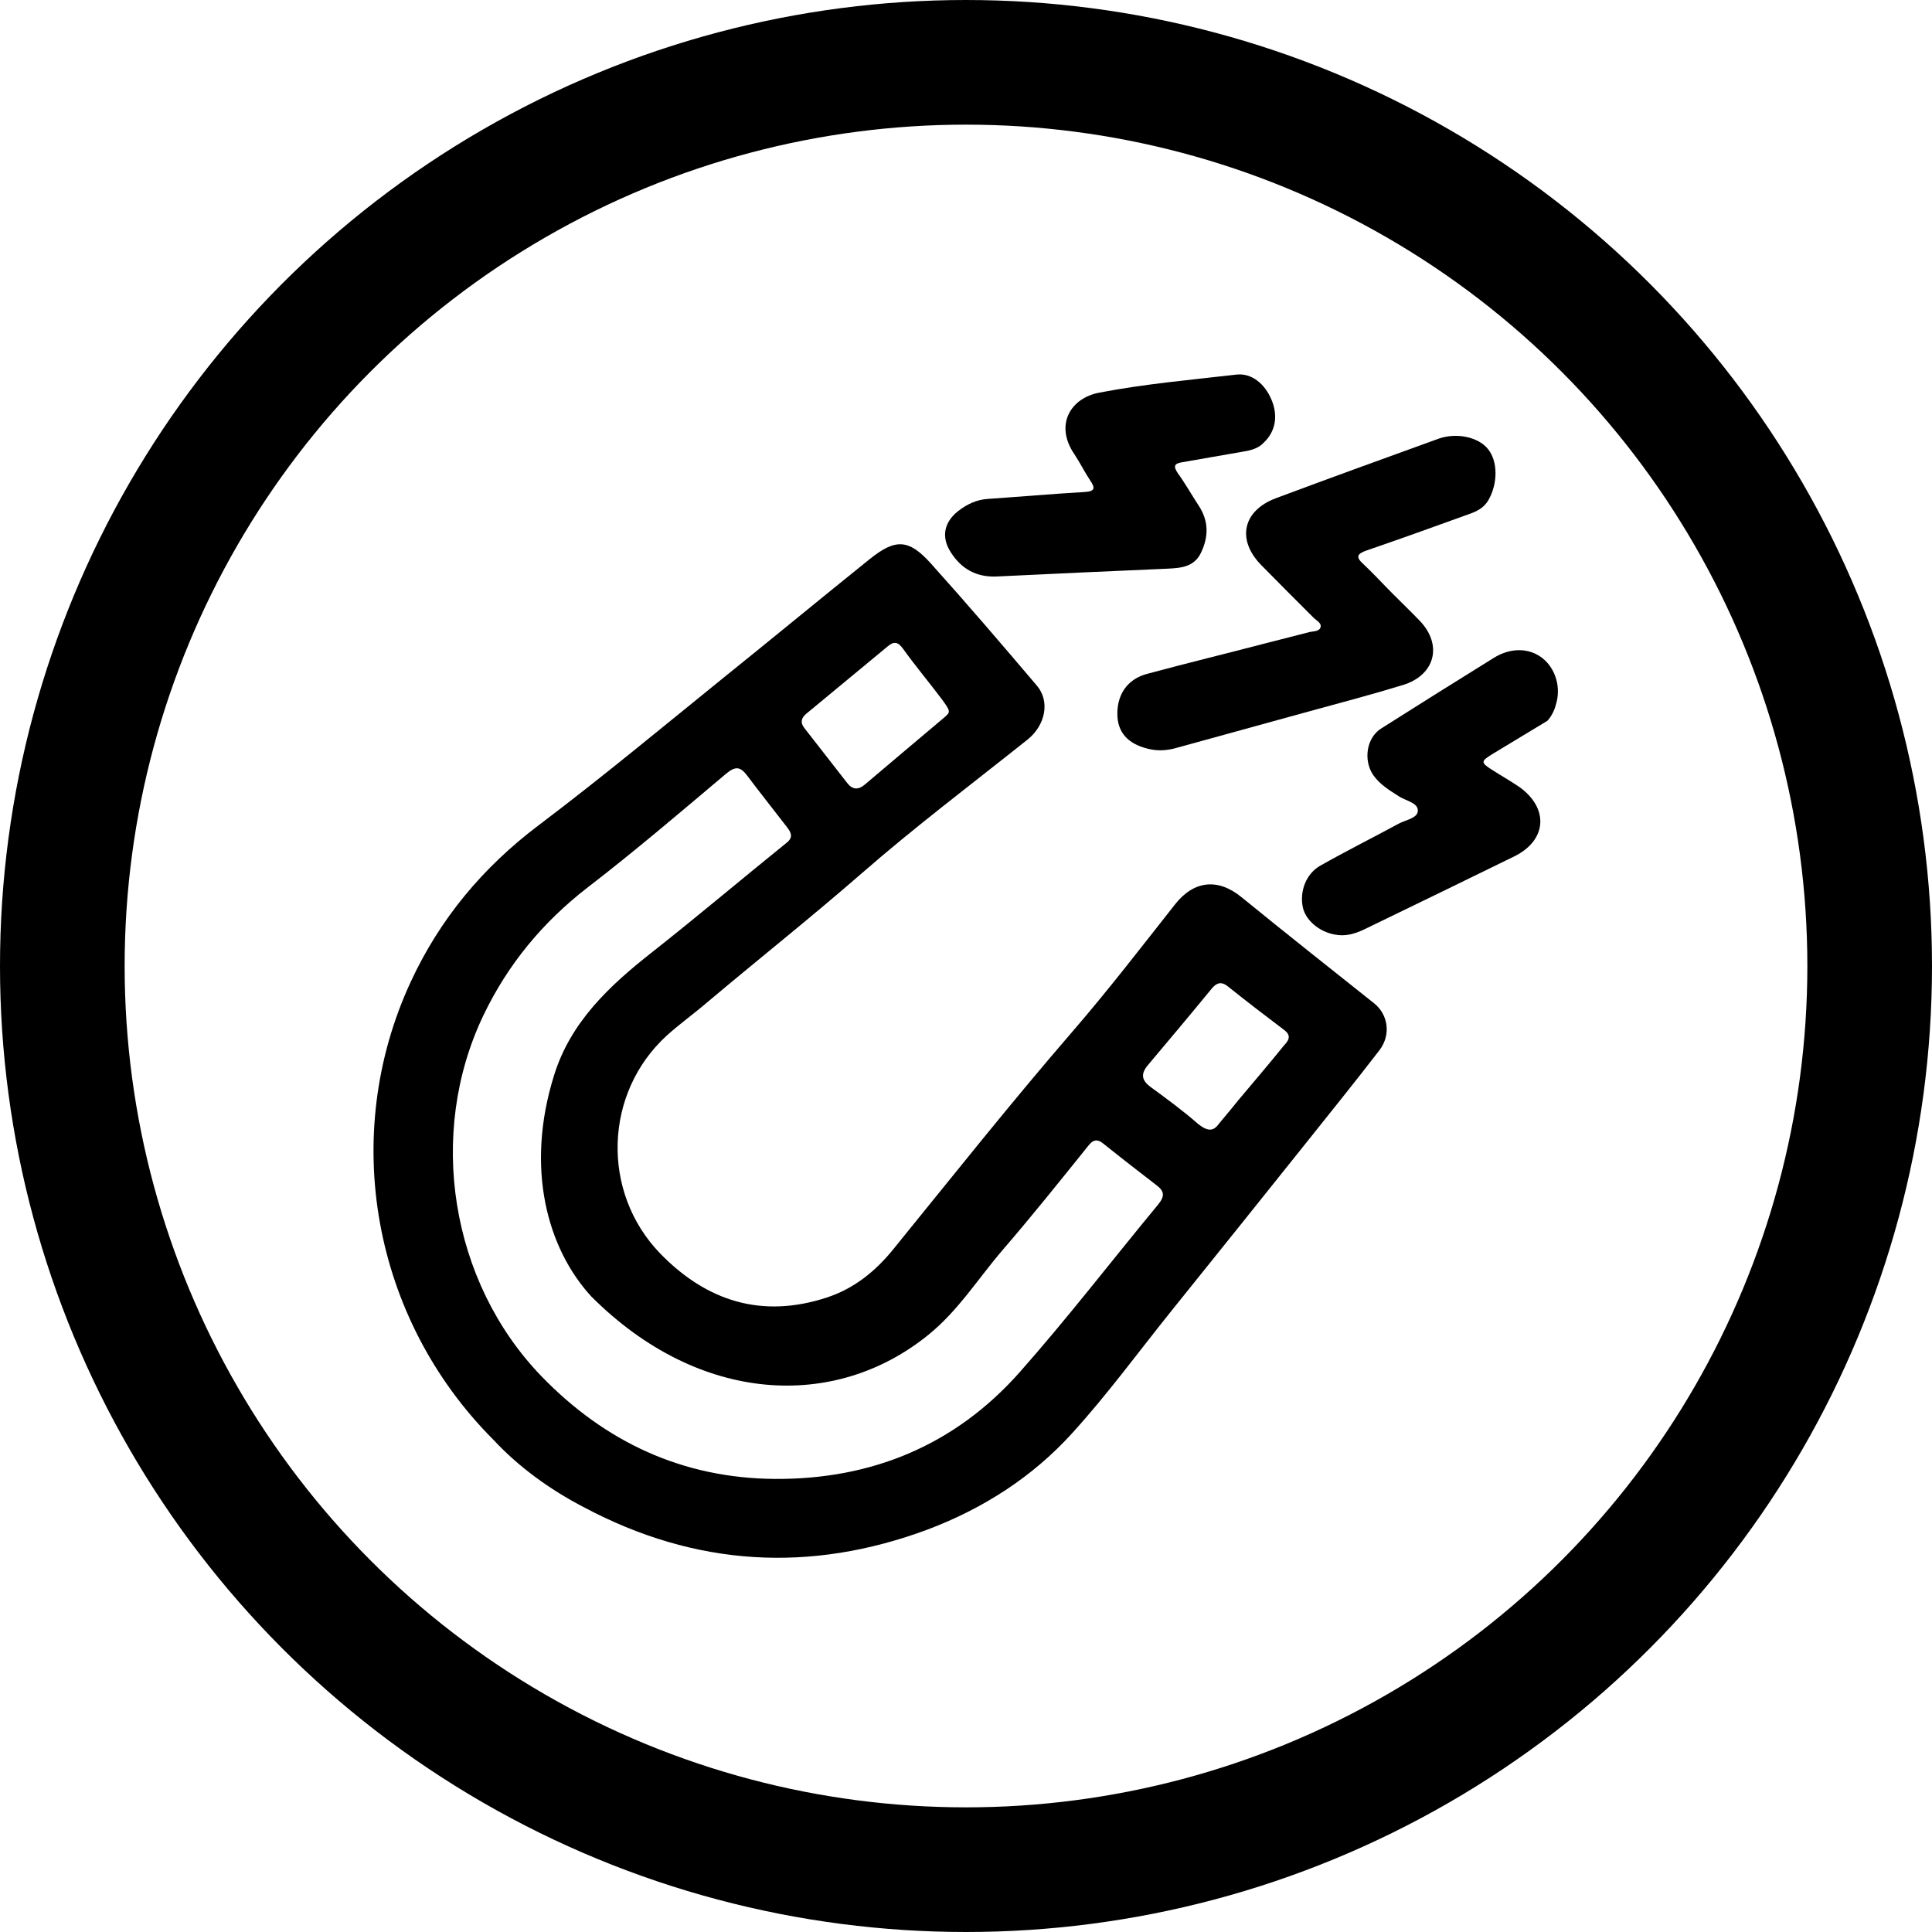
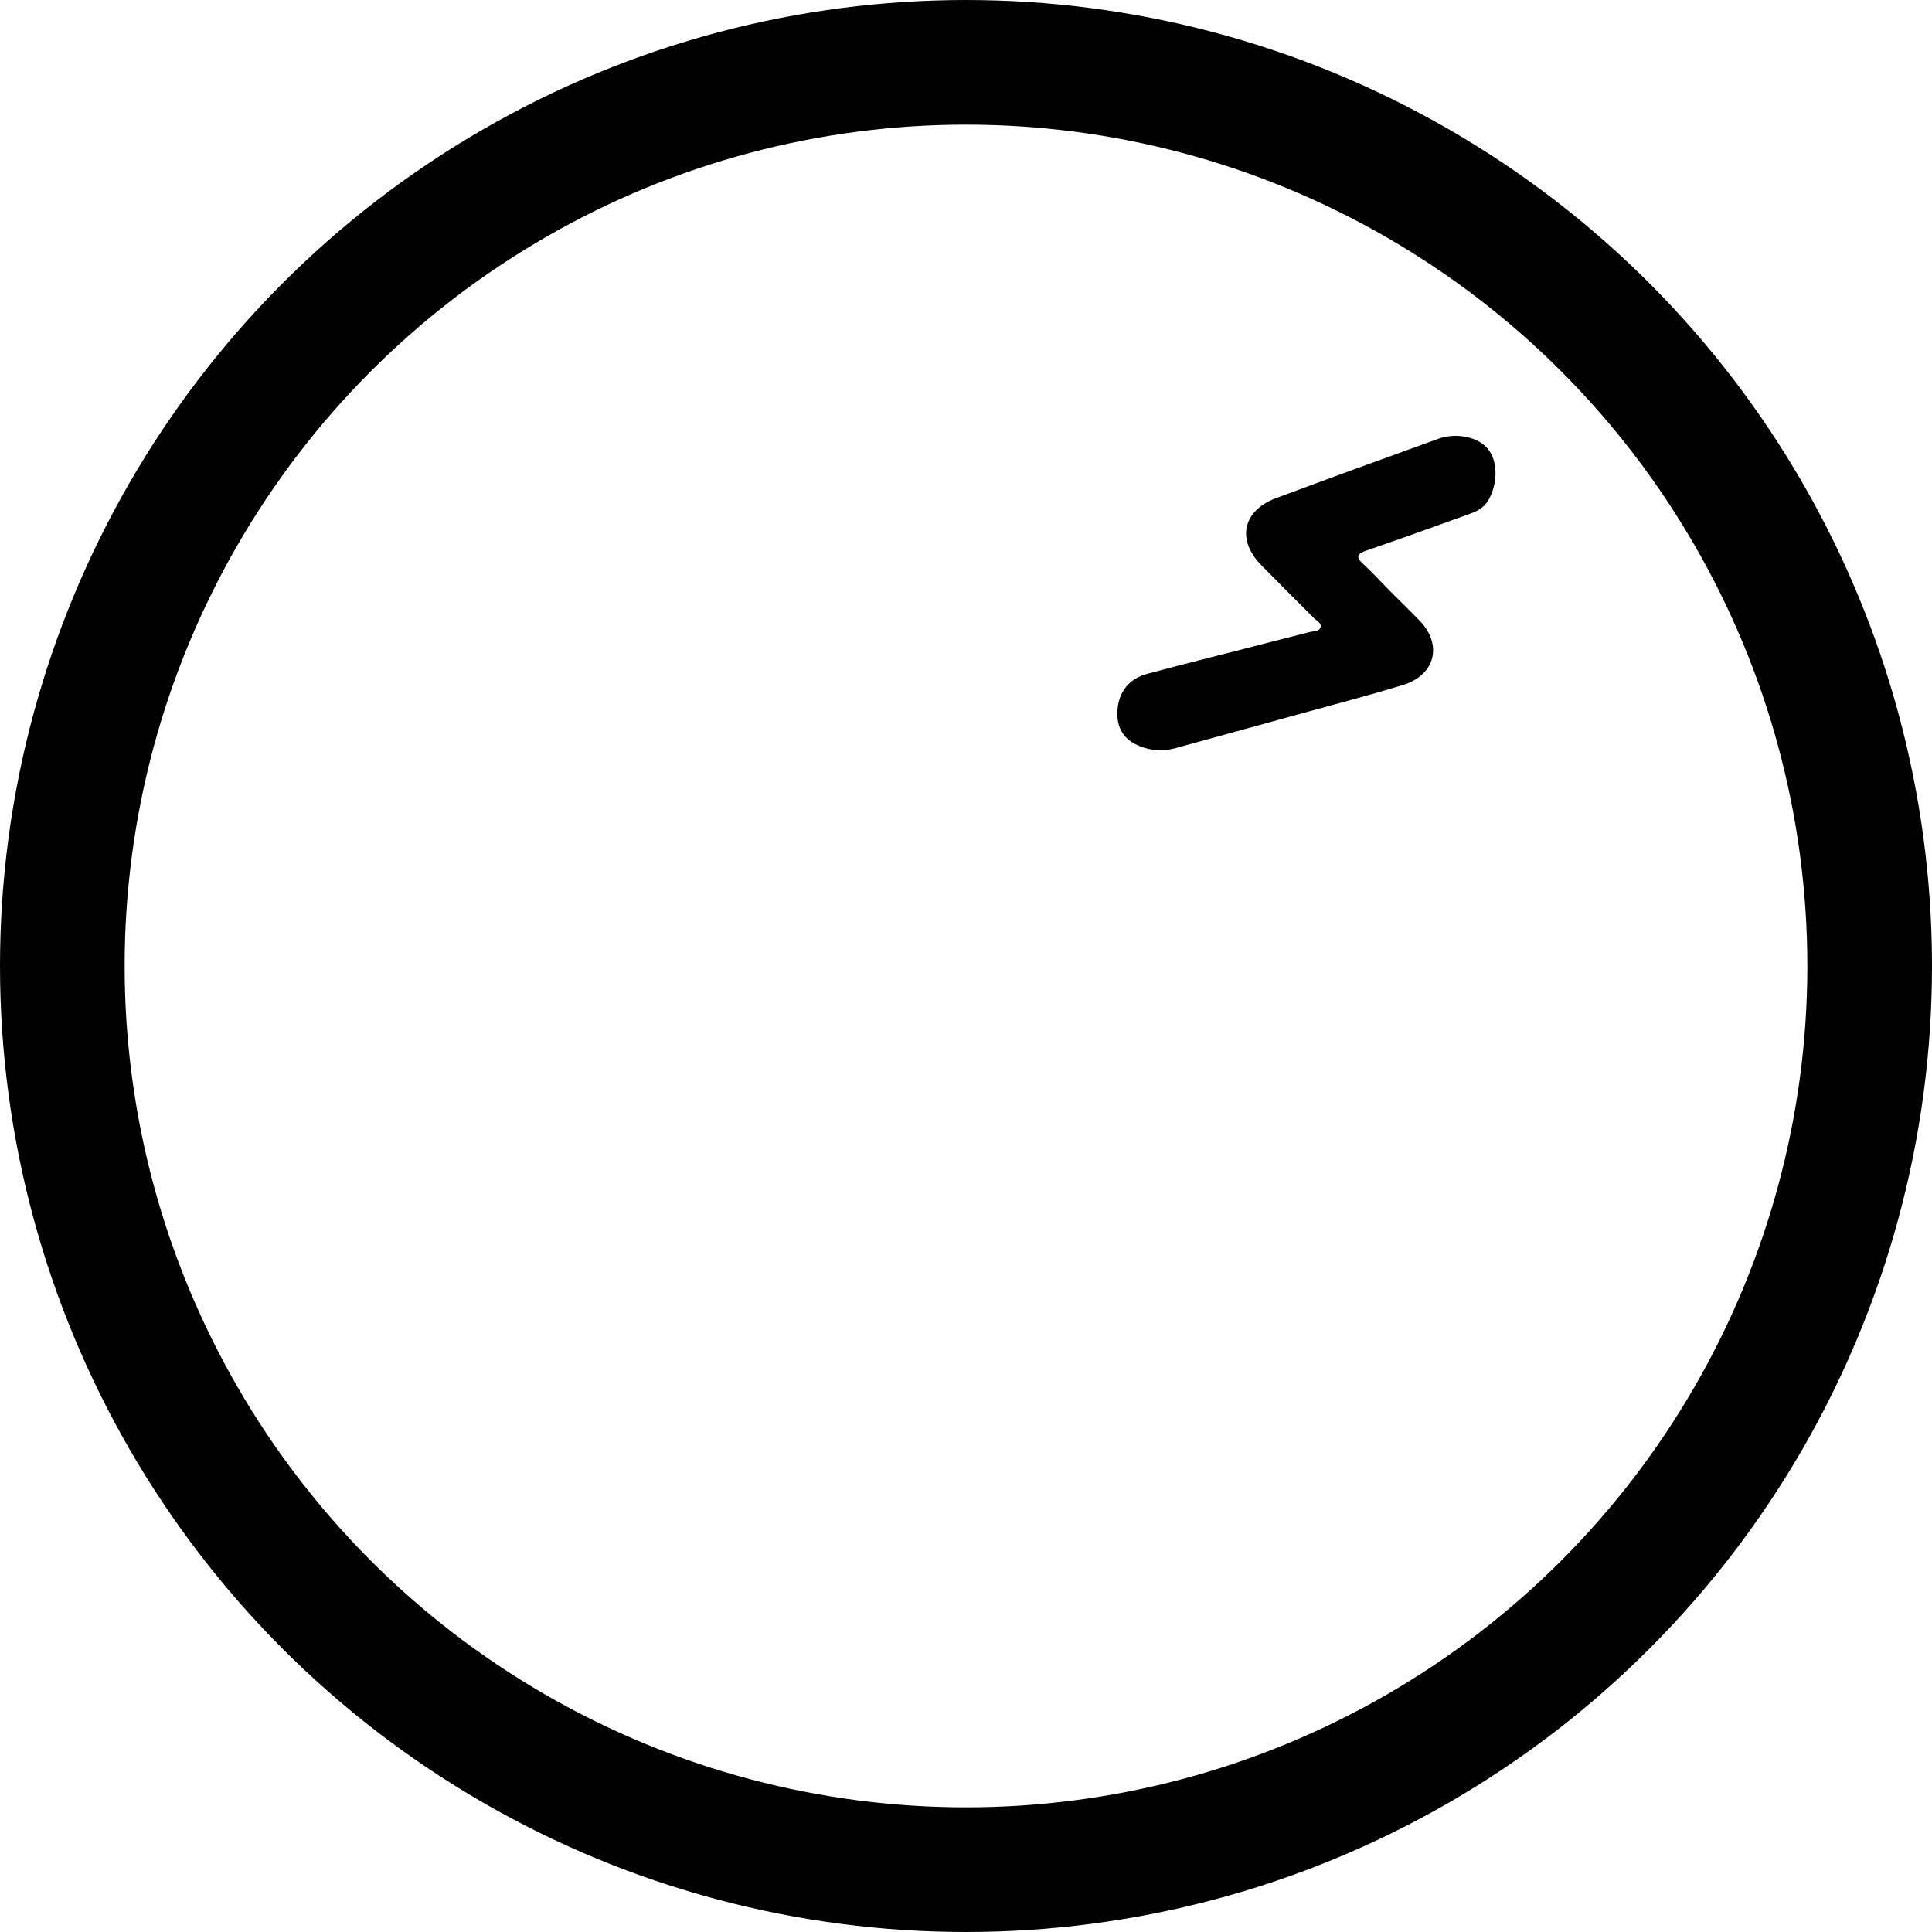
<svg xmlns="http://www.w3.org/2000/svg" version="1.1" id="Layer_1" x="0px" y="0px" viewBox="0 0 620 620" style="enable-background:new 0 0 620 620;" xml:space="preserve">
  <style type="text/css">
	.st0{fill:none;stroke:#000000;stroke-width:40;stroke-linecap:round;stroke-linejoin:round;}
</style>
  <g id="a">
    <circle class="st0" cx="310" cy="310" r="290" />
  </g>
  <g id="b">
    <g id="c">
-       <path d="M158.4,462.1c-39-39-49.4-97.8-26.6-147c9.4-20.3,23.2-36.8,41.1-50.3c20-15.1,39.4-31.2,58.9-47    c15.8-12.7,31.4-25.6,47.2-38.3c8.3-6.7,12.6-6.6,19.7,1.3c11.6,12.9,22.9,26.1,34.1,39.3c4.2,5,2.7,12.6-3,17.2    c-17.8,14.2-36,27.9-53.2,42.9c-16.3,14.2-33.2,27.6-49.7,41.5c-4.2,3.6-8.8,6.9-12.9,10.6c-20.2,18.4-21.2,50.3-2.1,70    c14.9,15.3,32.6,20.9,53.4,14.1c8.6-2.8,15.5-8.3,21.2-15.3c19.1-23.5,37.9-47.2,57.7-70.1c11.4-13.2,22.1-27.1,32.9-40.8    c6-7.6,13.7-8.5,21.3-2.3c14.1,11.5,28.4,22.8,42.6,34.1c4.4,3.5,5.5,10,1.7,15c-7.7,10-15.6,19.8-23.5,29.7    c-14.4,18-28.8,36-43.3,54c-10.6,13.2-20.6,26.9-31.9,39.3c-12.7,14-28.5,24.1-46.2,30.8c-37.8,14.1-74.7,11.9-110.4-7.1    C176.4,478,166.4,470.7,158.4,462.1L158.4,462.1z M189.8,416.1c-14.2-15.4-21.3-41.3-12-71c5.3-17.1,17.7-28.7,31.3-39.4    c14.6-11.5,28.9-23.6,43.4-35.3c2.1-1.7,1.4-3.2,0.1-4.9c-4.3-5.6-8.7-11.1-12.9-16.7c-2.2-2.9-3.8-2.9-6.7-0.5    c-14.6,12.3-29.1,24.7-44.3,36.4c-14.5,11.2-25.7,24.7-33.6,41.2c-18.1,37.9-10.6,85.4,18.6,115.7c20.5,21.2,45.4,32.8,75,33    c31,0.2,57.7-10.8,78.4-34.1c15.5-17.5,29.7-36,44.6-54c2.1-2.6,2-4.2-0.5-6.1c-5.7-4.4-11.4-8.8-17-13.3    c-1.7-1.4-3.1-1.7-4.8,0.4c-9.1,11.3-18.2,22.7-27.7,33.7c-7.8,9.1-14.2,19.4-23.7,27.1C267.9,452.8,224.3,450.6,189.8,416.1    L189.8,416.1z M391.1,360.7c2.5-3,4.6-5.5,6.6-8c4.7-5.6,9.5-11.2,14.1-16.9c1.2-1.4,3.1-3.1,0.4-5.2c-6.1-4.6-12.1-9.2-18.1-14    c-2.1-1.7-3.6-1.3-5.2,0.6c-6.8,8.3-13.7,16.5-20.6,24.7c-2.3,2.8-1.9,4.8,0.9,6.9c5.2,3.8,10.4,7.6,15.3,11.9    C387.5,363.1,389.4,363.1,391.1,360.7L391.1,360.7z M303.2,230.1c1.8-1.6,1.9-1.8-0.8-5.5c-4.1-5.5-8.6-10.8-12.6-16.4    c-1.6-2.2-2.9-2.5-4.9-0.8c-8.7,7.2-17.4,14.4-26.1,21.6c-1.6,1.3-2.1,2.8-0.7,4.6c4.6,5.9,9.2,11.8,13.8,17.7    c1.7,2.2,3.6,2.2,5.6,0.5C285.5,245,293.6,238.2,303.2,230.1L303.2,230.1z" />
      <path d="M446.9,190.5c2.9,2.9,5.9,5.8,8.7,8.7c7.4,7.7,5,17.4-5.3,20.6c-10.1,3.1-20.4,5.8-30.6,8.6c-14.2,3.9-28.4,7.8-42.5,11.7    c-2.6,0.7-5.2,0.9-7.8,0.4c-6.7-1.3-10.4-4.8-10.8-10.4c-0.4-6.9,3-12.2,9.7-13.9c12.6-3.4,25.4-6.5,38-9.8    c4.6-1.2,9.1-2.3,13.7-3.5c1.3-0.4,3.4-0.1,3.8-1.7c0.3-1.3-1.4-2.1-2.3-3c-5.6-5.6-11.2-11.2-16.8-16.9    c-7.9-8.1-5.9-17.4,4.7-21.4c17.4-6.5,34.8-12.8,52.2-19.1c5.9-2.1,12.9-0.5,15.9,3.3c3.2,3.9,3.2,11,0.2,16.3    c-1.5,2.7-4,3.8-6.6,4.7c-10.8,3.9-21.6,7.8-32.4,11.5c-3.2,1.1-3.8,2.1-1.1,4.5C440.8,184.1,443.8,187.4,446.9,190.5L446.9,190.5    z" />
-       <path d="M405.6,142c-1.6,1.8-4,2.5-6.5,2.9c-6.5,1.1-13,2.3-19.5,3.4c-2.6,0.4-3.3,1.1-1.6,3.6c2.4,3.3,4.4,6.9,6.7,10.4    c3.2,4.9,3.2,9.9,0.7,15.1c-2.2,4.6-6.5,4.9-10.9,5.1c-18.2,0.8-36.4,1.6-54.6,2.5c-6.5,0.3-11.4-2.4-14.8-7.8    c-3.1-4.8-2.2-9.6,2.4-13.2c2.8-2.2,6-3.7,9.6-3.9c10.3-0.7,20.5-1.6,30.8-2.2c3.5-0.2,3.7-1.2,1.9-3.8c-1.8-2.7-3.2-5.6-5-8.3    c-6.5-9.5-1.2-18.1,8-19.8c14.5-2.8,29.4-4.1,44.1-5.8c4.8-0.5,9,3,11.1,8C410.2,133.3,409.4,138.4,405.6,142L405.6,142z" />
-       <path d="M496.6,231.3c-5.9,3.6-11.8,7.1-17.7,10.7c-3.7,2.3-3.8,2.7,0,5.1c2.8,1.8,5.8,3.5,8.6,5.4c9.6,6.8,9,17.1-1.5,22.3    c-16.1,7.9-32.2,15.7-48.3,23.5c-3,1.4-6,2.3-9.4,1.6c-5-0.9-9.3-4.6-10.2-8.7c-1.1-5.1,1-10.8,5.6-13.4c8.3-4.7,16.9-9,25.2-13.5    c2.2-1.2,6.1-1.7,6.1-4.2c0-2.5-3.8-3.1-6-4.5c-3.1-2-6.2-3.8-8.4-7c-3.1-4.7-2.1-11.8,2.6-14.8c12-7.6,24.1-15.2,36.2-22.7    c5.5-3.4,11.5-3.2,15.7,0.2c4.2,3.4,5.9,9.5,4.2,14.8C498.8,228.1,497.9,229.8,496.6,231.3L496.6,231.3z" />
    </g>
  </g>
</svg>